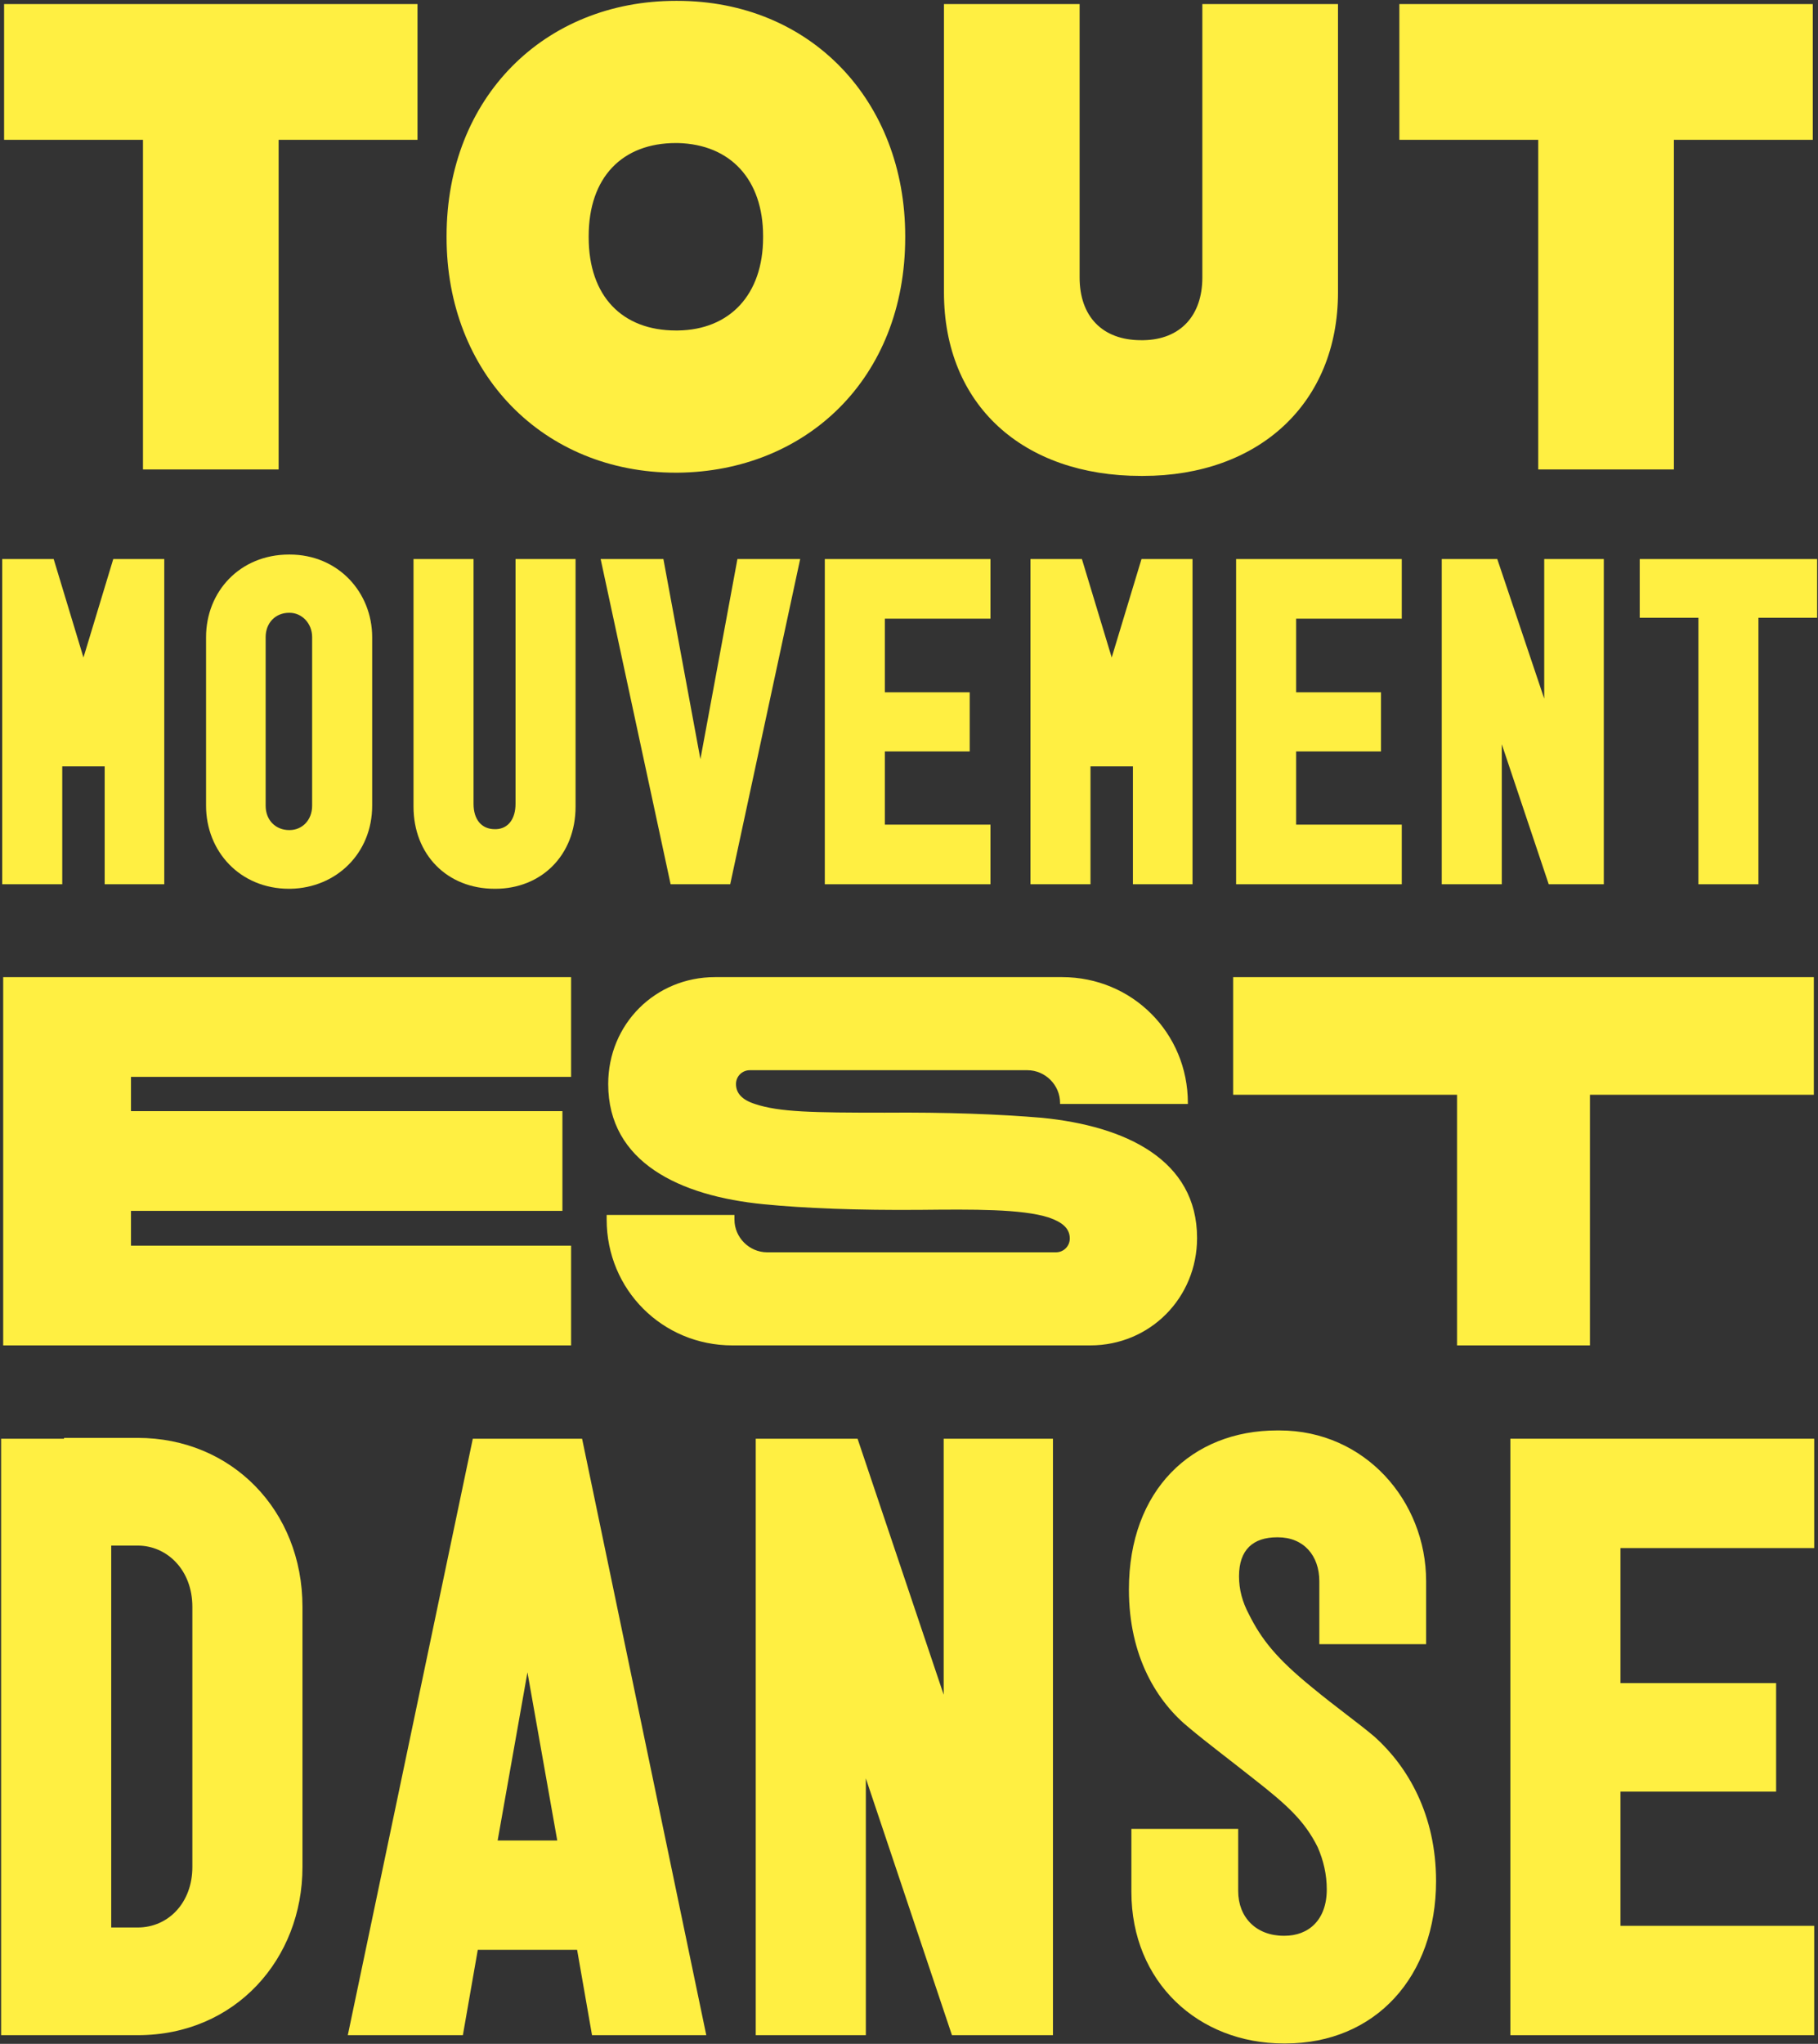
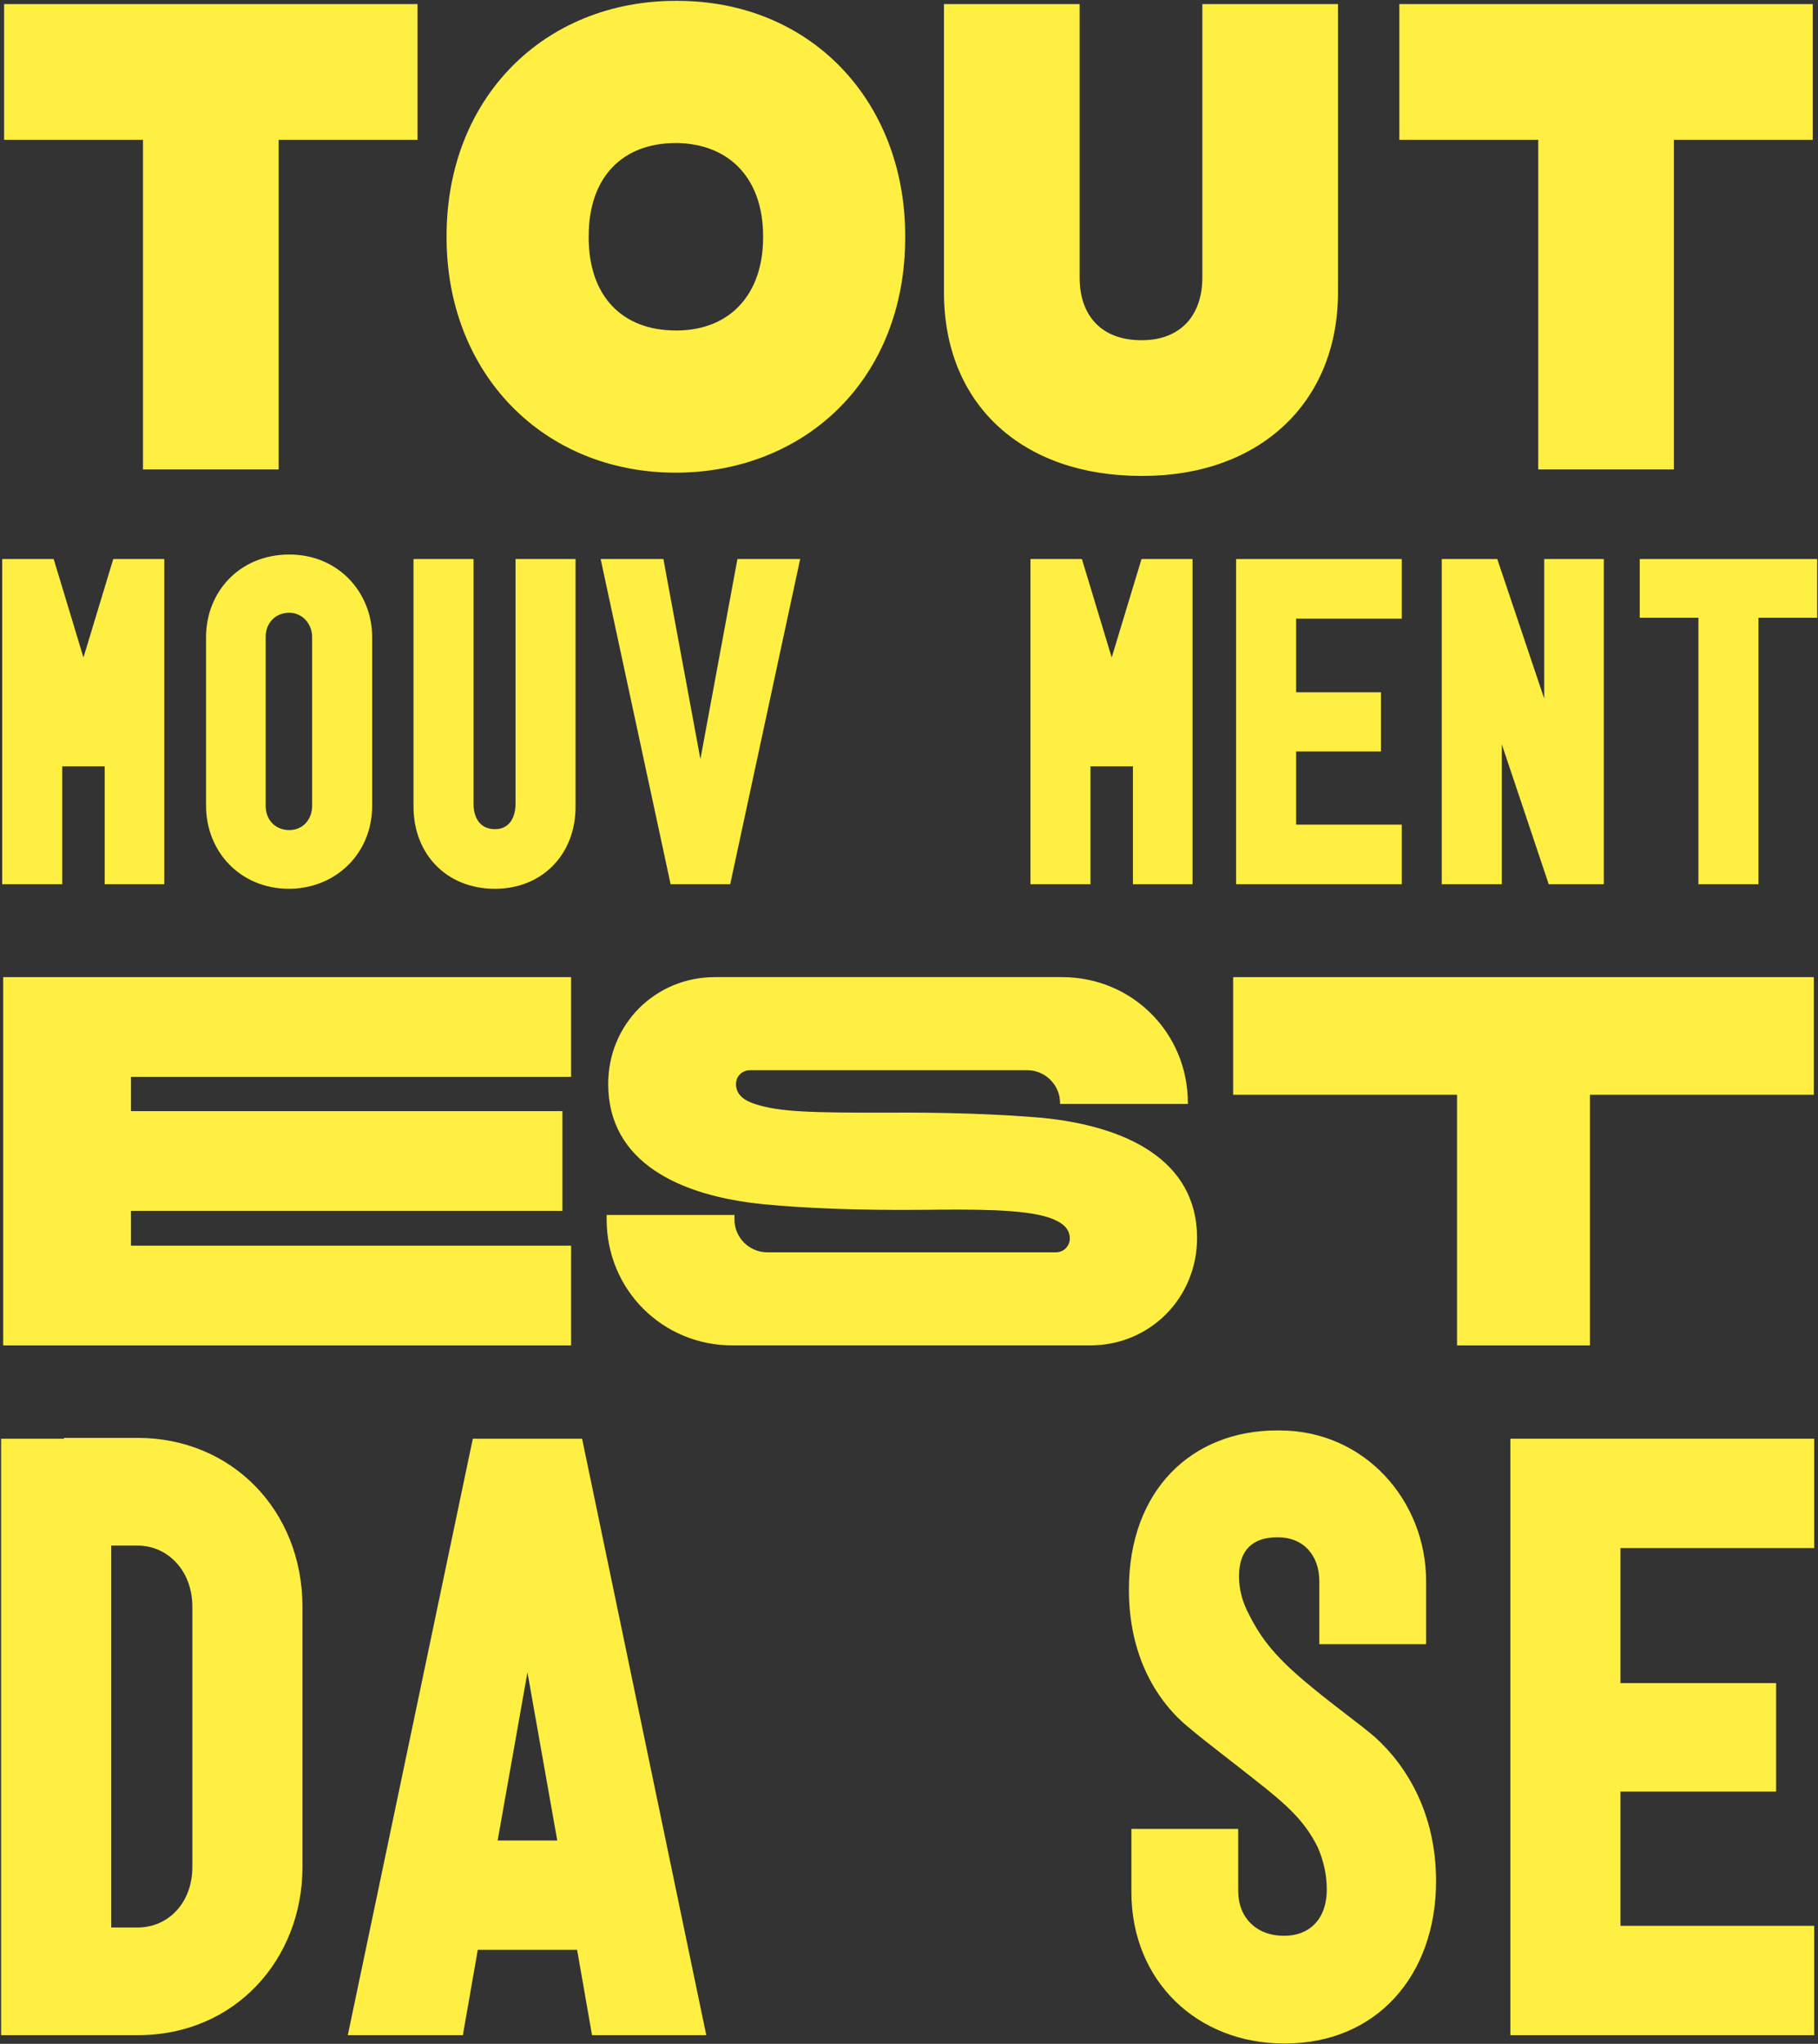
<svg xmlns="http://www.w3.org/2000/svg" width="1271px" height="1428px" viewBox="0 0 1271 1428" version="1.1">
  <rect x="0" y="0" width="1271" height="1428" fill="#333333" stroke="none" />
  <title>ACFA0EA1-CBB8-41B6-A397-FB9DF8C90314</title>
  <g id="MAQUETTES" stroke="none" stroke-width="1" fill="none" fill-rule="evenodd">
    <g id="Accueil" transform="translate(-67, -4298)" fill="#FFEF42" fill-rule="nonzero">
      <g id="Footer-Copy" transform="translate(0, 3972)">
        <g id="BigFooter" transform="translate(67.782, 326.59)">
          <g id="TOUT" transform="translate(2.082, 0)">
            <polygon id="Path" points="97.094 327.41 191.93 327.41 191.93 97.094 289.024 97.094 289.024 2.258 0 2.258 0 97.094 97.094 97.094" />
            <path d="M469.664,329.668 L471.019,329.668 C560.436,328.765 629.982,264.186 629.982,165.286 L629.982,164.382 C629.982,69.998 564.048,-5.68434189e-14 470.567,-5.68434189e-14 L469.664,-5.68434189e-14 C377.989,-5.68434189e-14 309.346,67.288 309.346,164.382 L309.346,165.286 C309.346,260.122 376.634,329.668 469.664,329.668 Z M408.698,165.286 L408.698,164.382 C408.698,123.287 432.181,99.352 469.664,99.352 L471.019,99.352 C508.05,100.255 530.63,125.093 530.63,164.382 L530.63,165.286 C530.63,205.478 507.147,229.864 471.019,230.316 L469.664,230.316 C432.181,230.316 408.698,206.381 408.698,165.286 Z" id="Shape" />
            <path d="M794.816,331.926 L796.171,331.926 C877.007,331.926 932.554,281.347 932.554,203.672 L932.554,2.258 L837.718,2.258 L837.718,193.285 C837.718,219.929 822.364,236.638 796.622,237.09 L794.816,237.09 C767.72,237.09 751.914,220.381 751.914,193.285 L751.914,2.258 L657.078,2.258 L657.078,203.672 C657.078,282.702 712.625,331.926 794.816,331.926 Z" id="Path" />
            <polygon id="Path" points="1072.55 327.41 1167.386 327.41 1167.386 97.094 1264.48 97.094 1264.48 2.258 975.456 2.258 975.456 97.094 1072.55 97.094" />
          </g>
          <g id="DANSE" transform="translate(0, 998.823)">
            <path d="M1.13686838e-13,422.524 L95.502,422.524 C163.8,422.524 210.683,369.274 210.683,305.028 L210.683,123.284 C210.683,55.565 160.906,5.209 95.502,5.209 L43.989,5.209 L43.989,5.788 L1.13686838e-13,5.788 L1.13686838e-13,422.524 Z M76.98,347.28 L76.98,80.453 L95.502,80.453 C115.76,80.453 133.703,97.238 133.703,123.284 L133.703,305.028 C133.703,329.916 116.918,347.28 95.502,347.28 L76.98,347.28 Z" id="Shape" />
            <path d="M242.369,422.524 L322.822,422.524 L333.241,362.908 L402.697,362.908 L413.115,422.524 L492.989,422.524 L406.169,5.788 L329.768,5.788 L242.369,422.524 Z M347.132,286.506 L367.969,169.01 L388.805,286.506 L347.132,286.506 Z" id="Shape" />
-             <polygon id="Path" points="527.569 5.788 527.569 422.524 604.549 422.524 604.549 243.096 664.745 422.524 735.358 422.524 735.358 5.788 658.957 5.788 658.957 184.637 598.761 5.788" />
            <path d="M896.695,428.312 L897.853,428.312 C960.942,428.312 1003.194,381.429 1003.194,314.867 C1003.194,268.563 983.515,234.993 960.363,214.156 C948.787,204.316 933.16,193.319 916.374,179.428 C891.486,159.17 881.068,145.858 872.386,128.494 C867.755,119.812 865.44,111.13 865.44,101.869 C865.44,83.347 875.28,74.665 892.065,74.665 L892.644,74.665 C910.586,74.665 921.584,87.399 921.584,105.342 L921.584,149.33 L996.249,149.33 L996.249,105.342 C996.249,49.198 953.418,0 893.801,0 L892.065,0 C832.448,0 788.46,41.674 788.46,111.13 C788.46,158.012 808.139,189.846 831.291,208.368 C842.288,217.629 858.494,229.784 875.28,243.096 C899.01,261.618 911.165,272.615 920.426,291.136 C924.478,300.397 926.793,310.237 926.793,320.655 C926.793,342.071 914.059,353.068 897.274,353.068 L896.695,353.068 C877.595,353.068 864.861,340.334 864.861,321.813 L864.861,278.403 L790.196,278.403 L790.196,322.392 C790.196,385.481 837.079,428.312 896.695,428.312 Z" id="Path" />
            <polygon id="Path" points="1055.138 422.524 1267.558 422.524 1267.558 346.122 1132.118 346.122 1132.118 252.357 1240.933 252.357 1240.933 176.534 1132.118 176.534 1132.118 82.19 1267.558 82.19 1267.558 5.788 1055.138 5.788" />
          </g>
          <g id="EST" transform="translate(1.447, 682.103)">
            <polygon id="Path" points="0 257.307 397.039 257.307 397.039 187.62 89.343 187.62 89.343 163.319 390.964 163.319 390.964 93.631 89.343 93.631 89.343 69.687 397.039 69.687 397.039 0 0 0" />
            <path d="M509.815,257.307 L759.974,257.307 C801.787,257.307 834.665,224.072 834.665,182.259 C834.665,127.581 784.633,103.995 726.024,98.277 C696.362,95.775 659.911,94.346 616.311,94.703 C565.922,94.703 542.693,94.346 525.539,88.628 C516.605,85.769 512.316,81.123 512.316,74.691 C512.316,69.33 516.605,65.042 521.965,65.042 L716.018,65.042 C728.526,65.042 738.89,75.405 738.89,87.913 L738.89,88.628 L828.232,88.628 L828.232,87.913 C828.232,38.953 789.279,0 740.319,0 L497.664,0 C455.852,0 422.974,32.878 422.974,74.691 C422.974,129.368 473.005,152.955 531.614,158.673 C560.561,161.532 597.371,162.961 641.327,162.604 C677.779,162.246 712.087,161.889 731.027,167.964 C740.319,171.181 745.68,175.469 745.68,182.617 C745.68,187.977 741.391,192.266 736.031,192.266 L534.116,192.266 C521.608,192.266 511.244,181.902 511.244,169.394 L511.244,166.178 L421.901,166.178 L421.901,169.394 C421.901,218.354 460.855,257.307 509.815,257.307 Z" id="Path" />
            <polygon id="Path" points="1016.413 257.307 1109.33 257.307 1109.33 82.195 1265.858 82.195 1265.858 0 859.885 0 859.885 82.195 1016.413 82.195" />
          </g>
          <g id="MOUVEMENT" transform="translate(0.766, 386.85)">
            <polygon id="Path" points="0 230.377 41.973 230.377 41.973 148.01 71.638 148.01 71.638 230.377 113.295 230.377 113.295 3.156 77.634 3.156 56.805 71.954 35.977 3.156 0 3.156" />
            <path d="M200.578,233.533 L201.525,233.533 C233.715,232.902 258.646,208.602 258.646,175.466 L258.646,57.752 C258.646,26.509 234.977,0 200.894,0 L200.578,0 C166.179,0 142.51,25.878 142.51,57.752 L142.51,175.466 C142.51,207.34 166.179,233.533 200.578,233.533 Z M184.168,175.466 L184.168,57.752 C184.168,47.653 191.11,40.711 200.578,40.711 L200.894,40.711 C209.414,40.711 216.673,47.969 216.673,57.752 L216.673,175.466 C216.673,185.564 209.73,192.507 200.894,192.507 L200.578,192.507 C191.426,192.507 184.168,185.88 184.168,175.466 Z" id="Shape" />
            <path d="M344.351,233.533 L344.666,233.533 C376.856,233.533 400.84,210.18 400.84,176.097 L400.84,3.156 L358.868,3.156 L358.868,174.203 C358.868,184.618 353.818,191.56 345.297,191.876 L344.351,191.876 C335.199,191.876 329.518,185.249 329.518,174.203 L329.518,3.156 L287.545,3.156 L287.545,176.097 C287.545,209.549 310.899,233.533 344.351,233.533 Z" id="Path" />
            <polygon id="Path" points="467.295 230.377 508.952 230.377 557.868 3.156 514.001 3.156 488.123 142.96 462.245 3.156 418.379 3.156" />
-             <polygon id="Path" points="575.091 230.377 690.91 230.377 690.91 188.72 617.063 188.72 617.063 137.595 676.394 137.595 676.394 96.254 617.063 96.254 617.063 44.813 690.91 44.813 690.91 3.156 575.091 3.156" />
            <polygon id="Path" points="718.863 230.377 760.836 230.377 760.836 148.01 790.501 148.01 790.501 230.377 832.158 230.377 832.158 3.156 796.497 3.156 775.669 71.954 754.84 3.156 718.863 3.156" />
            <polygon id="Path" points="862.636 230.377 978.456 230.377 978.456 188.72 904.609 188.72 904.609 137.595 963.939 137.595 963.939 96.254 904.609 96.254 904.609 44.813 978.456 44.813 978.456 3.156 862.636 3.156" />
            <polygon id="Path" points="1006.408 3.156 1006.408 230.377 1048.381 230.377 1048.381 132.546 1081.202 230.377 1119.704 230.377 1119.704 3.156 1078.046 3.156 1078.046 100.672 1045.225 3.156" />
            <polygon id="Path" points="1185.842 230.377 1227.815 230.377 1227.815 44.182 1268.841 44.182 1268.841 3.156 1144.816 3.156 1144.816 44.182 1185.842 44.182" />
          </g>
        </g>
      </g>
    </g>
  </g>
</svg>